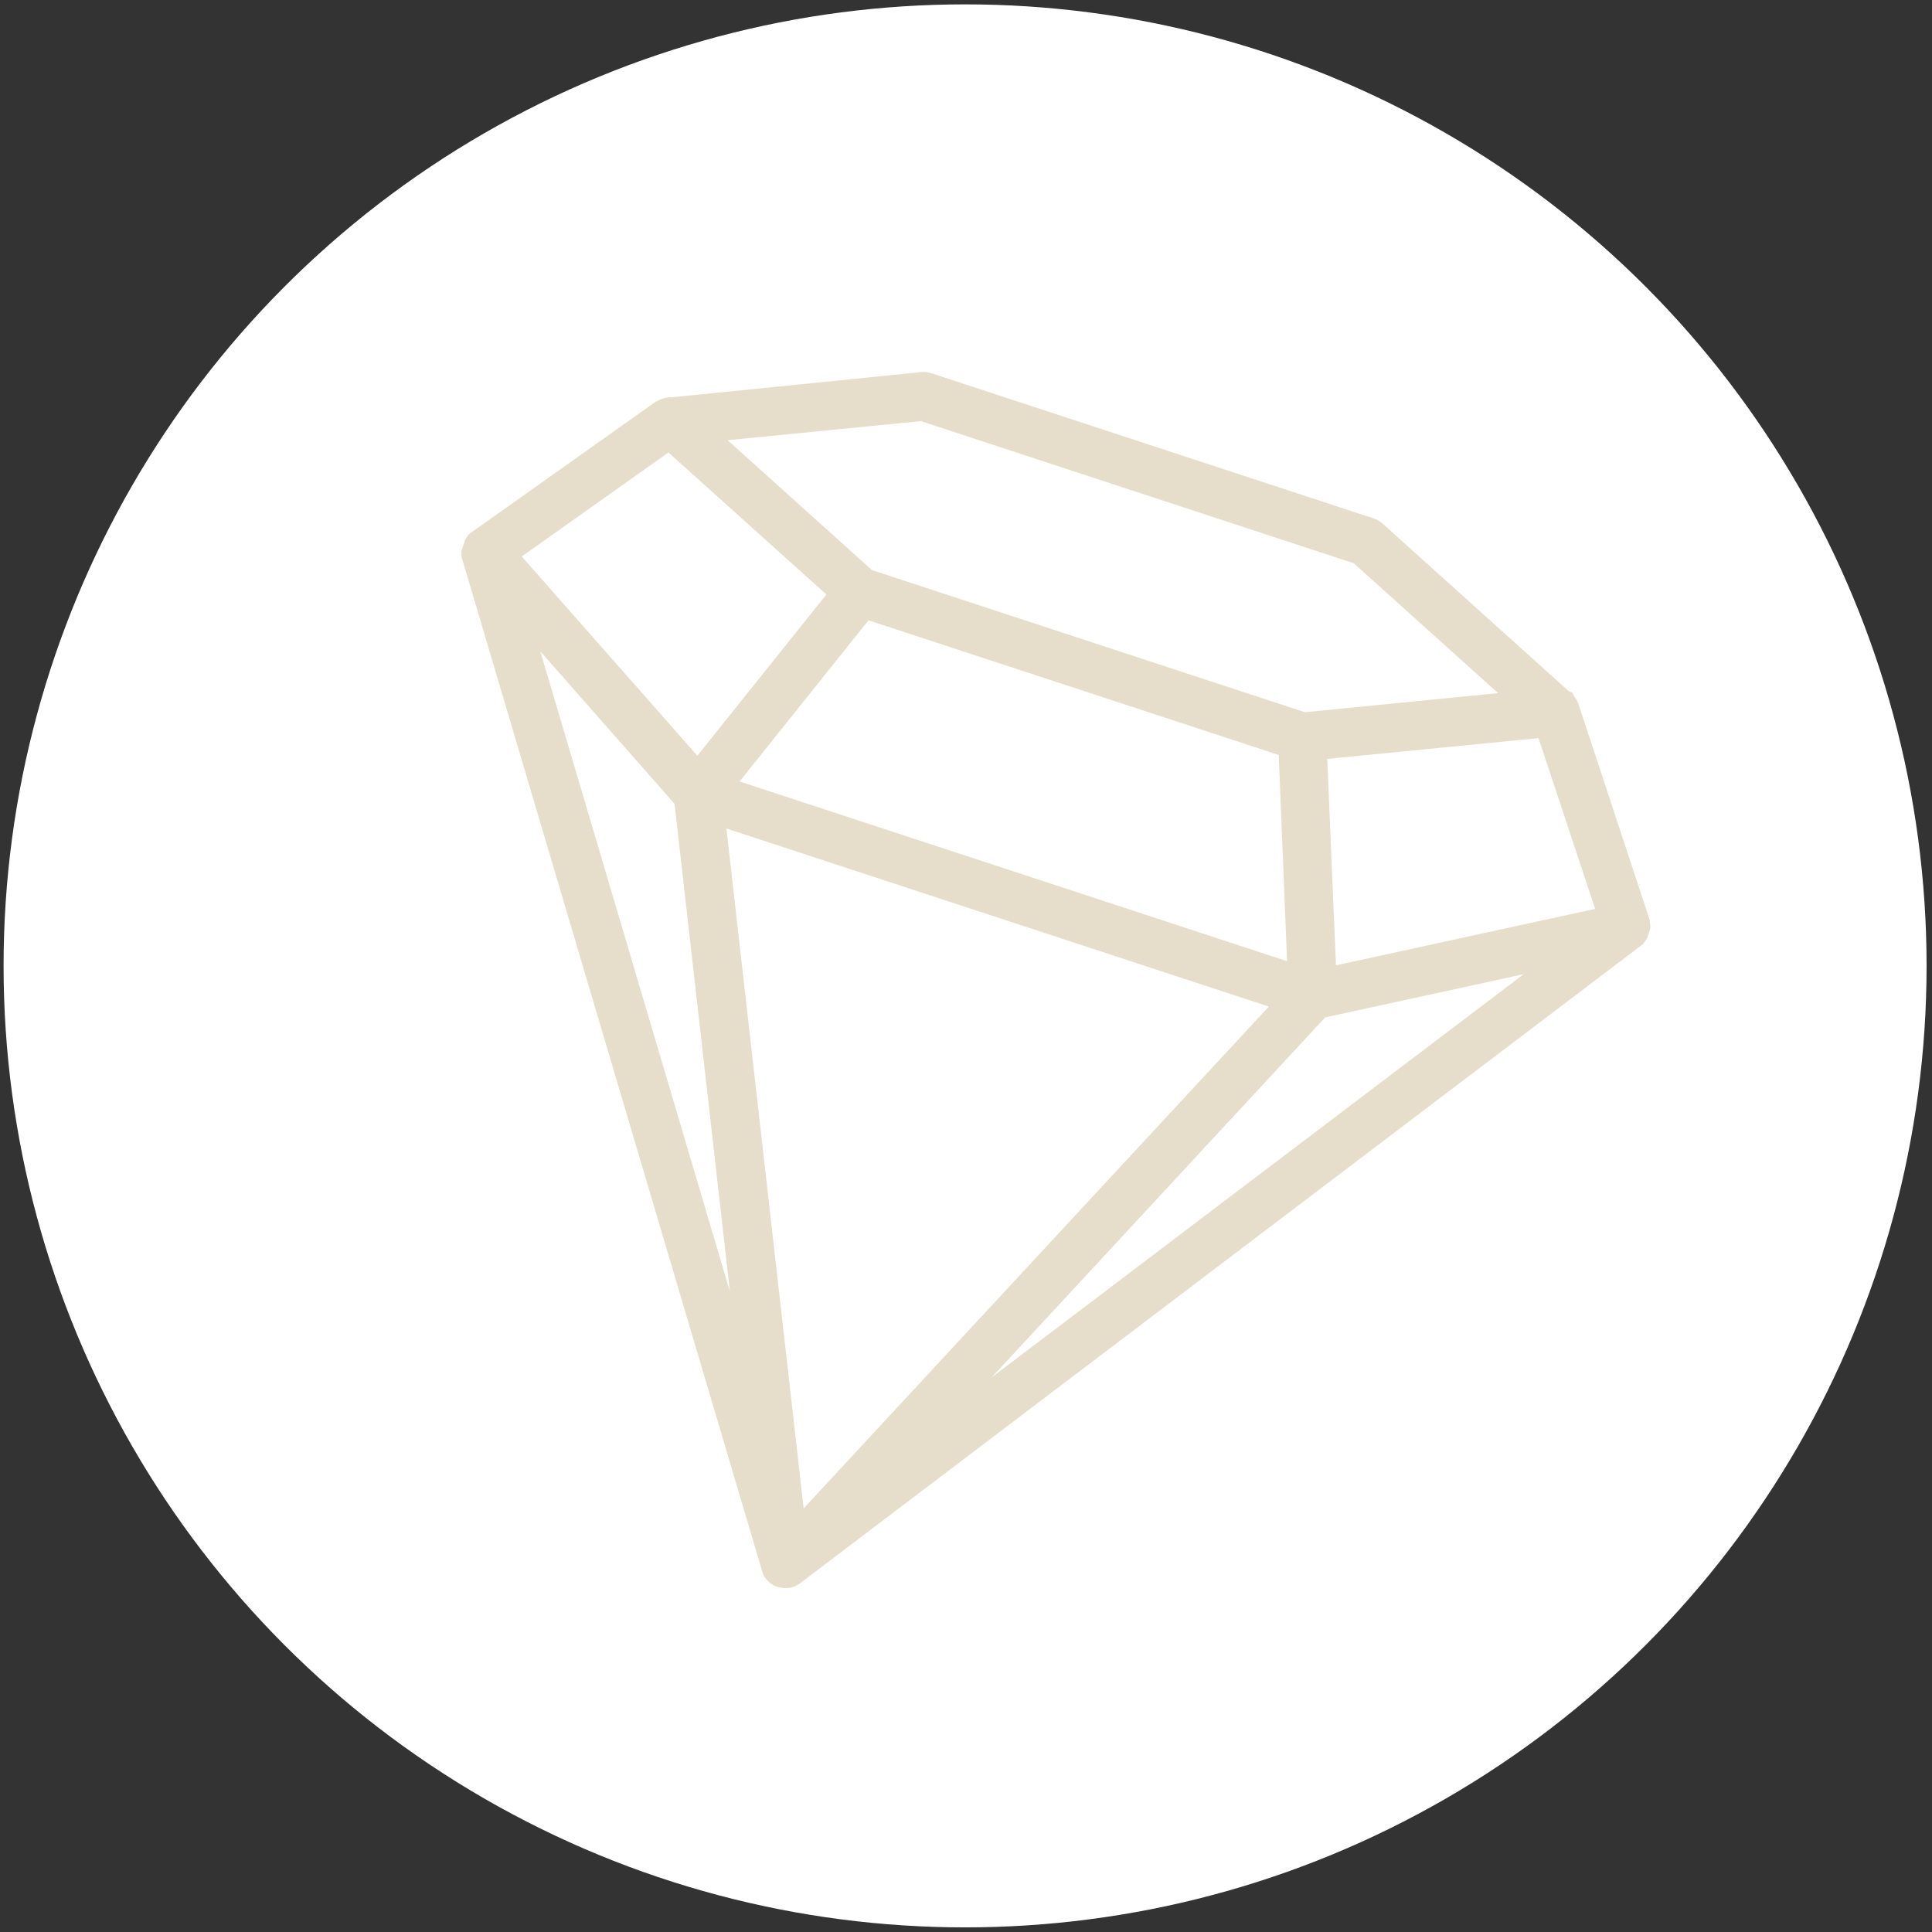
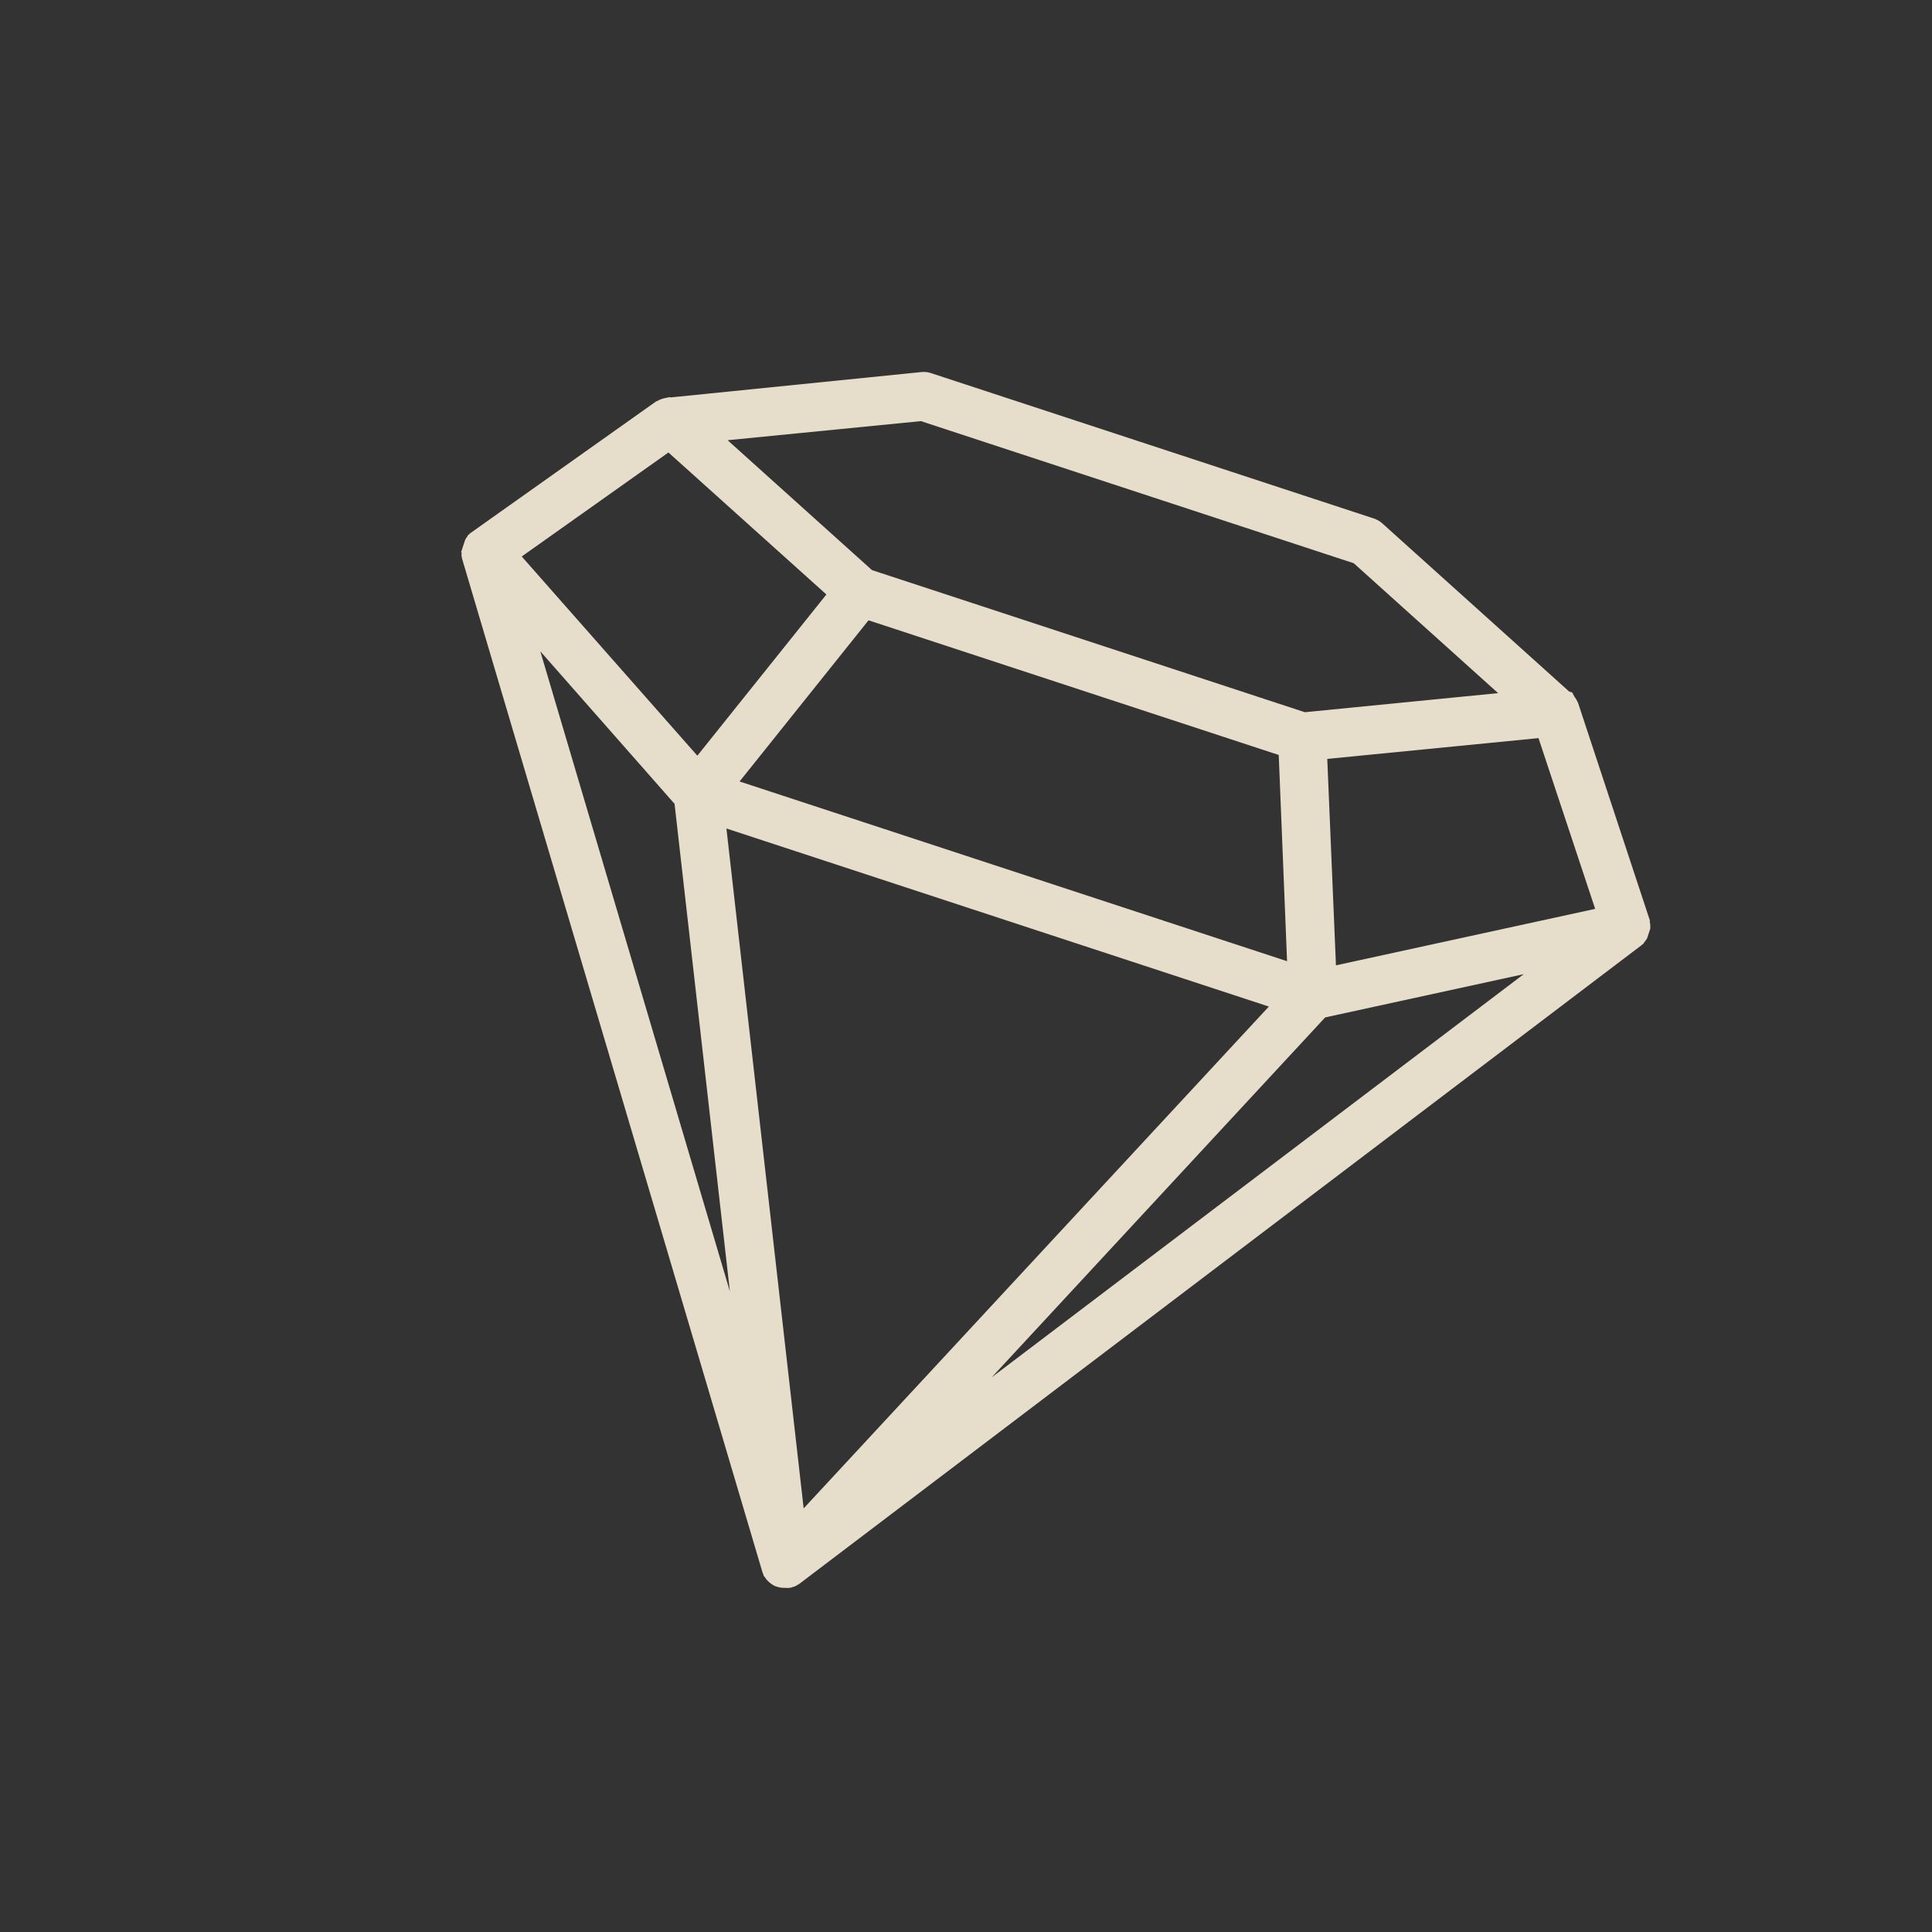
<svg xmlns="http://www.w3.org/2000/svg" width="153" height="153" viewBox="0 0 153 153" fill="none">
  <rect x="0" y="0" width="153" height="153" fill="#333333" stroke="none" />
-   <circle cx="76.427" cy="76.49" r="76.144" fill="white" />
-   <path d="M61.601 125.678L61.351 125.596L61.211 125.516L61.063 125.418L60.936 125.321L60.721 125.112L60.675 125.042L60.612 124.958L60.48 124.79L60.44 124.659L60.38 124.507L36.607 44.292C36.575 44.176 36.552 44.057 36.537 43.936L36.56 43.868C36.56 43.868 36.538 43.701 36.526 43.697L36.557 43.603L36.584 43.522L36.598 43.478L36.629 43.384C36.645 43.324 36.664 43.266 36.686 43.208L36.709 43.139C36.734 43.044 36.765 42.95 36.801 42.858L36.816 42.814L36.838 42.745C36.891 42.649 36.952 42.558 37.018 42.471L37.039 42.408L37.207 42.255L37.281 42.197L51.994 31.764L52.025 31.775L52.154 31.699L52.234 31.663C52.303 31.63 52.375 31.602 52.448 31.581L52.54 31.555C52.602 31.534 52.666 31.527 52.727 31.513L53.038 31.448L53.114 31.473L72.949 29.466C73.218 29.436 73.489 29.466 73.744 29.553L108.798 41.061C109.051 41.142 109.282 41.278 109.478 41.457L124.26 54.76L124.51 54.842L124.679 55.168L124.732 55.24C124.778 55.301 124.82 55.366 124.855 55.434L124.918 55.558C124.941 55.601 124.961 55.645 124.979 55.689L130.663 72.907L130.646 72.957L130.68 73.17C130.697 73.297 130.699 73.426 130.686 73.553L130.664 73.622L130.639 73.697C130.622 73.766 130.6 73.833 130.573 73.898L130.524 74.048C130.512 74.092 130.497 74.136 130.481 74.179L130.435 74.317L130.352 74.442C130.322 74.487 130.29 74.529 130.255 74.57L130.197 74.641L130.185 74.679C130.169 74.729 130.054 74.802 129.959 74.882L63.285 125.44L63.208 125.485C63.162 125.517 63.113 125.545 63.062 125.569L62.961 125.625C62.961 125.625 62.774 125.689 62.73 125.695L62.666 125.723L62.585 125.738L62.406 125.755L62.161 125.765L61.961 125.741C61.839 125.733 61.718 125.712 61.601 125.678ZM63.644 119.453L100.484 79.712L57.527 65.61L63.644 119.453ZM57.803 102.274L53.42 63.658L42.789 51.58L57.803 102.274ZM78.531 109.079L120.669 77.146L104.942 80.572L78.531 109.079ZM101.926 76.12L101.266 59.788L68.78 49.124L58.569 61.887L101.926 76.12ZM105.797 76.448L126.325 71.976L121.837 58.453L105.109 60.099L105.797 76.448ZM55.225 59.846L65.444 47.078L52.935 35.833L41.317 44.07L55.225 59.846ZM103.333 56.402L118.639 54.891L107.206 44.603L72.927 33.35L57.621 34.861L69.054 45.148L103.333 56.402Z" fill="#E6DECA" />
+   <path d="M61.601 125.678L61.351 125.596L61.211 125.516L61.063 125.418L60.936 125.321L60.721 125.112L60.675 125.042L60.612 124.958L60.48 124.79L60.44 124.659L60.38 124.507L36.607 44.292C36.575 44.176 36.552 44.057 36.537 43.936L36.56 43.868C36.56 43.868 36.538 43.701 36.526 43.697L36.557 43.603L36.584 43.522L36.598 43.478L36.629 43.384C36.645 43.324 36.664 43.266 36.686 43.208L36.709 43.139C36.734 43.044 36.765 42.95 36.801 42.858L36.816 42.814L36.838 42.745C36.891 42.649 36.952 42.558 37.018 42.471L37.039 42.408L37.207 42.255L37.281 42.197L51.994 31.764L52.025 31.775L52.154 31.699L52.234 31.663C52.303 31.63 52.375 31.602 52.448 31.581L52.54 31.555C52.602 31.534 52.666 31.527 52.727 31.513L53.038 31.448L53.114 31.473L72.949 29.466C73.218 29.436 73.489 29.466 73.744 29.553L108.798 41.061C109.051 41.142 109.282 41.278 109.478 41.457L124.26 54.76L124.51 54.842L124.679 55.168L124.732 55.24C124.778 55.301 124.82 55.366 124.855 55.434L124.918 55.558C124.941 55.601 124.961 55.645 124.979 55.689L130.663 72.907L130.646 72.957L130.68 73.17C130.697 73.297 130.699 73.426 130.686 73.553L130.664 73.622L130.639 73.697C130.622 73.766 130.6 73.833 130.573 73.898L130.524 74.048C130.512 74.092 130.497 74.136 130.481 74.179L130.435 74.317L130.352 74.442C130.322 74.487 130.29 74.529 130.255 74.57L130.197 74.641L130.185 74.679C130.169 74.729 130.054 74.802 129.959 74.882L63.285 125.44L63.208 125.485C63.162 125.517 63.113 125.545 63.062 125.569L62.961 125.625C62.961 125.625 62.774 125.689 62.73 125.695L62.666 125.723L62.585 125.738L62.406 125.755L61.961 125.741C61.839 125.733 61.718 125.712 61.601 125.678ZM63.644 119.453L100.484 79.712L57.527 65.61L63.644 119.453ZM57.803 102.274L53.42 63.658L42.789 51.58L57.803 102.274ZM78.531 109.079L120.669 77.146L104.942 80.572L78.531 109.079ZM101.926 76.12L101.266 59.788L68.78 49.124L58.569 61.887L101.926 76.12ZM105.797 76.448L126.325 71.976L121.837 58.453L105.109 60.099L105.797 76.448ZM55.225 59.846L65.444 47.078L52.935 35.833L41.317 44.07L55.225 59.846ZM103.333 56.402L118.639 54.891L107.206 44.603L72.927 33.35L57.621 34.861L69.054 45.148L103.333 56.402Z" fill="#E6DECA" />
</svg>